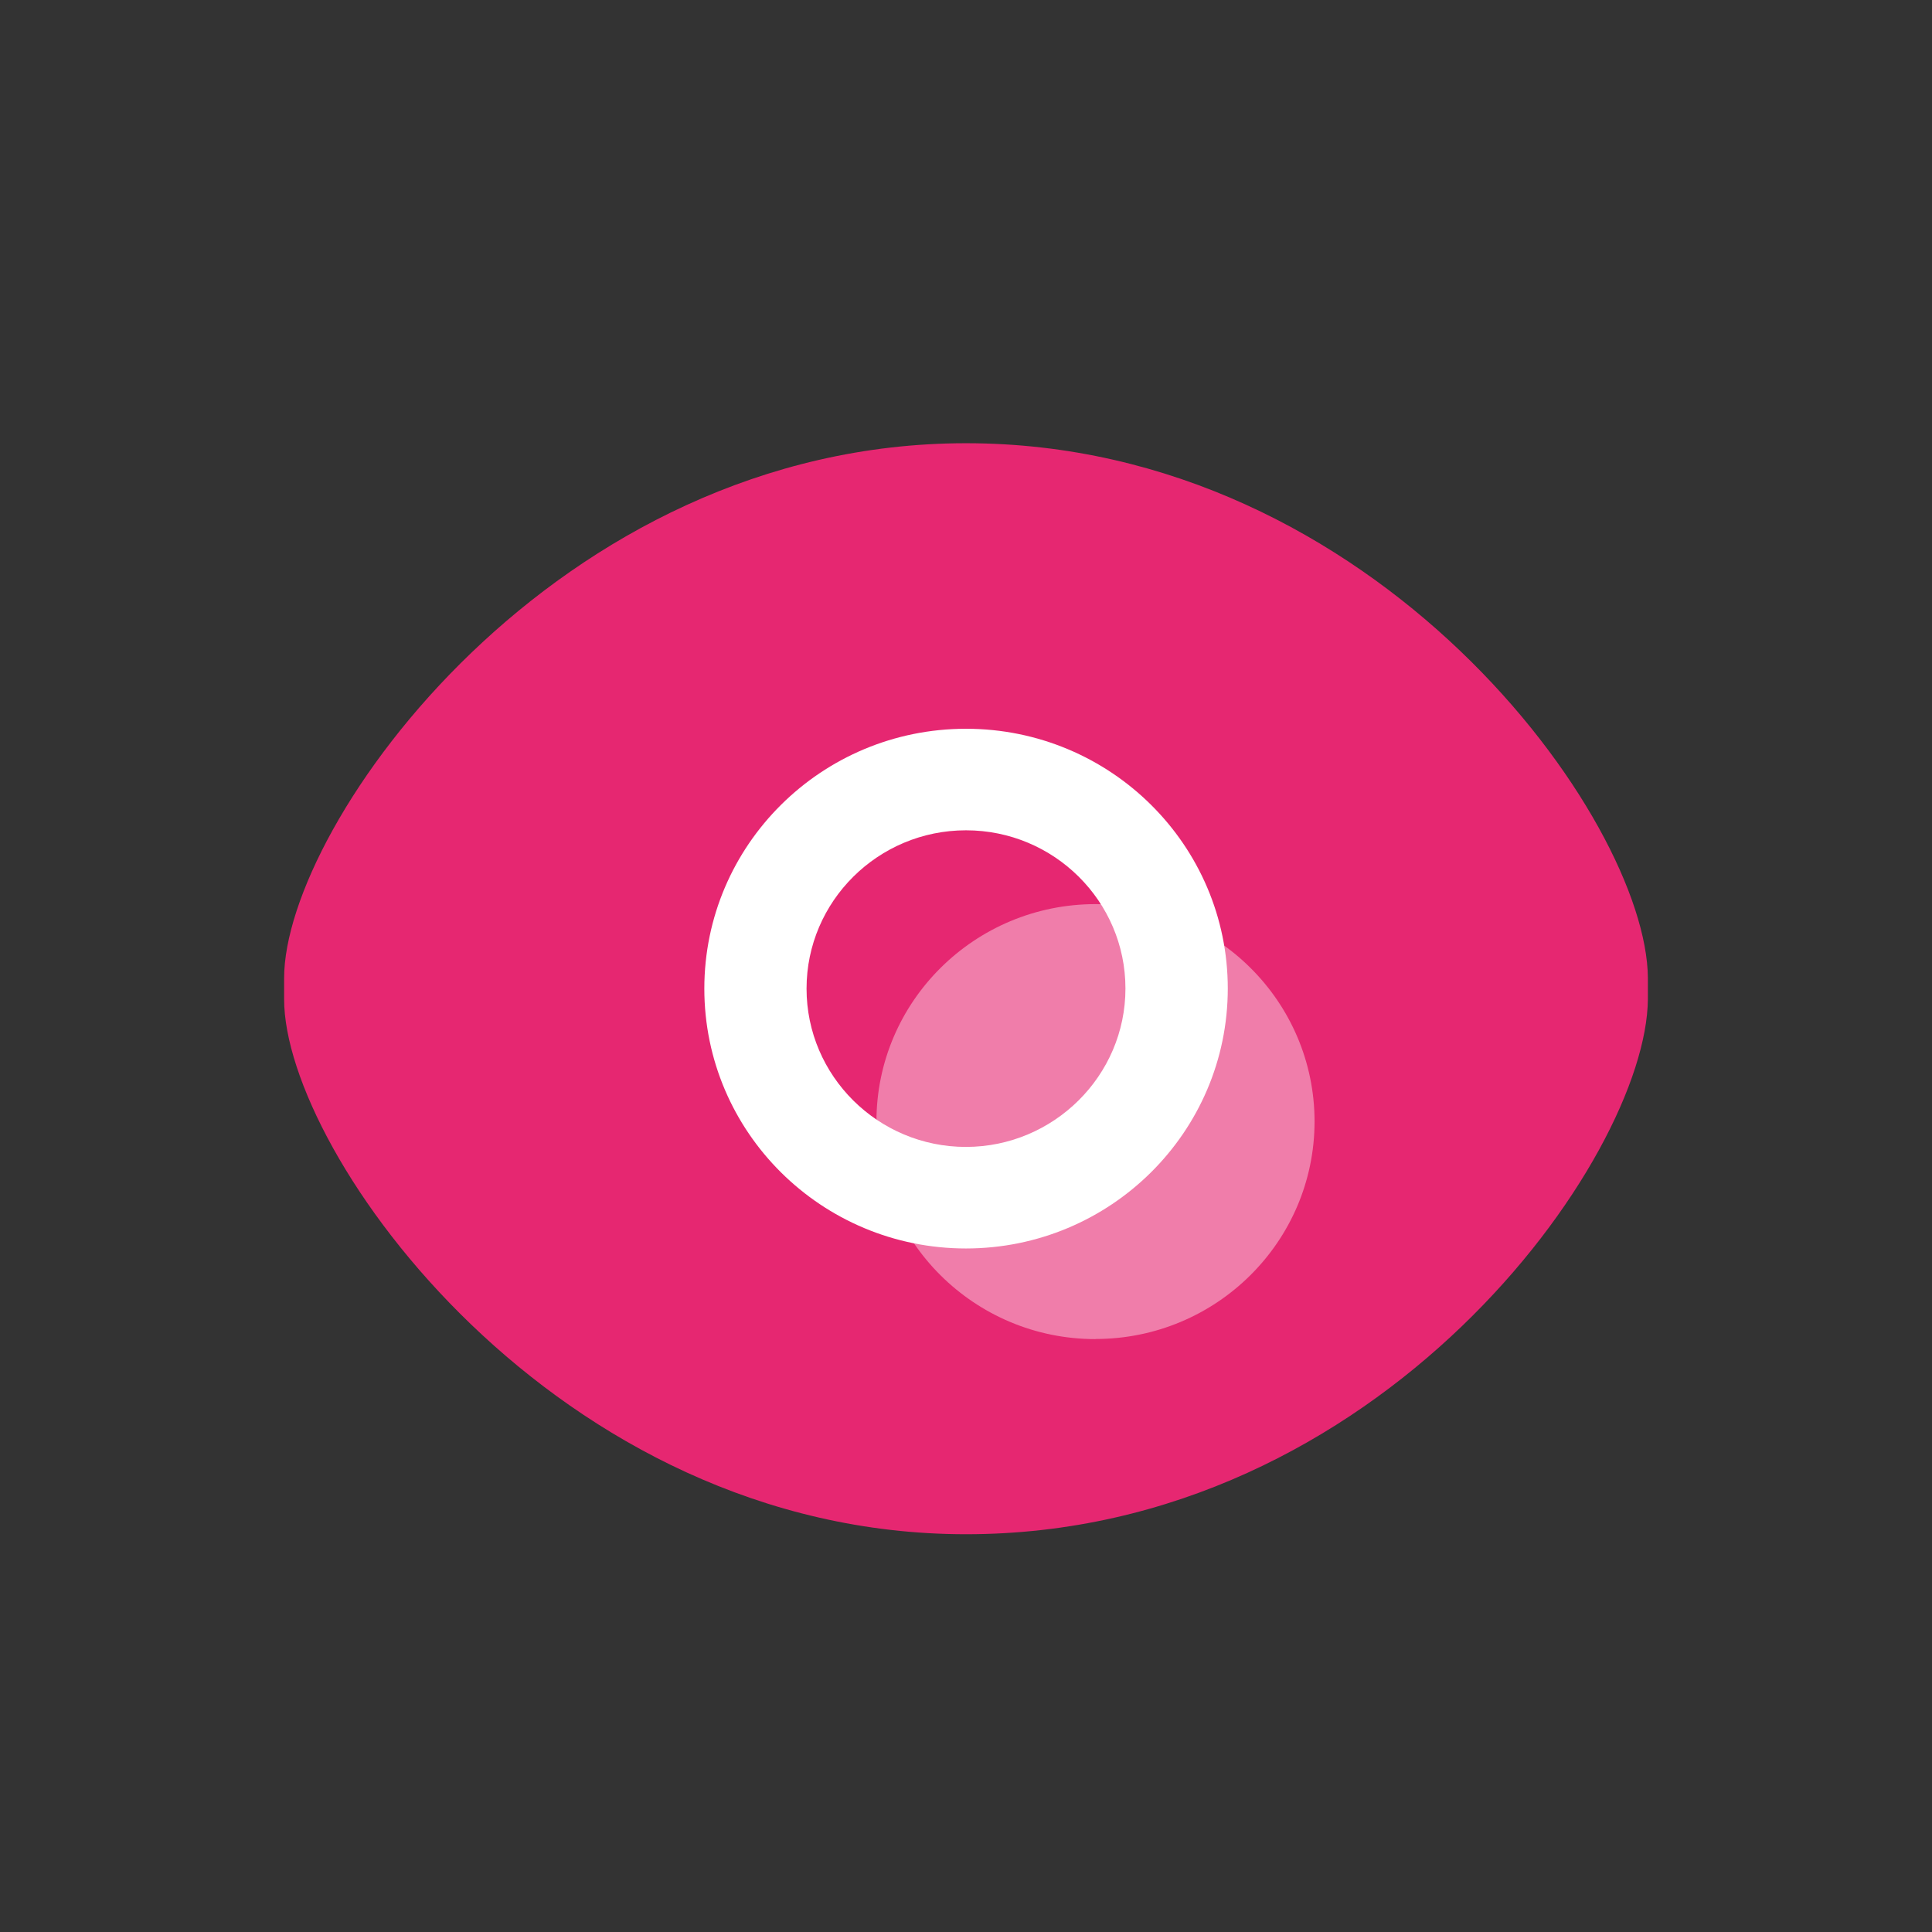
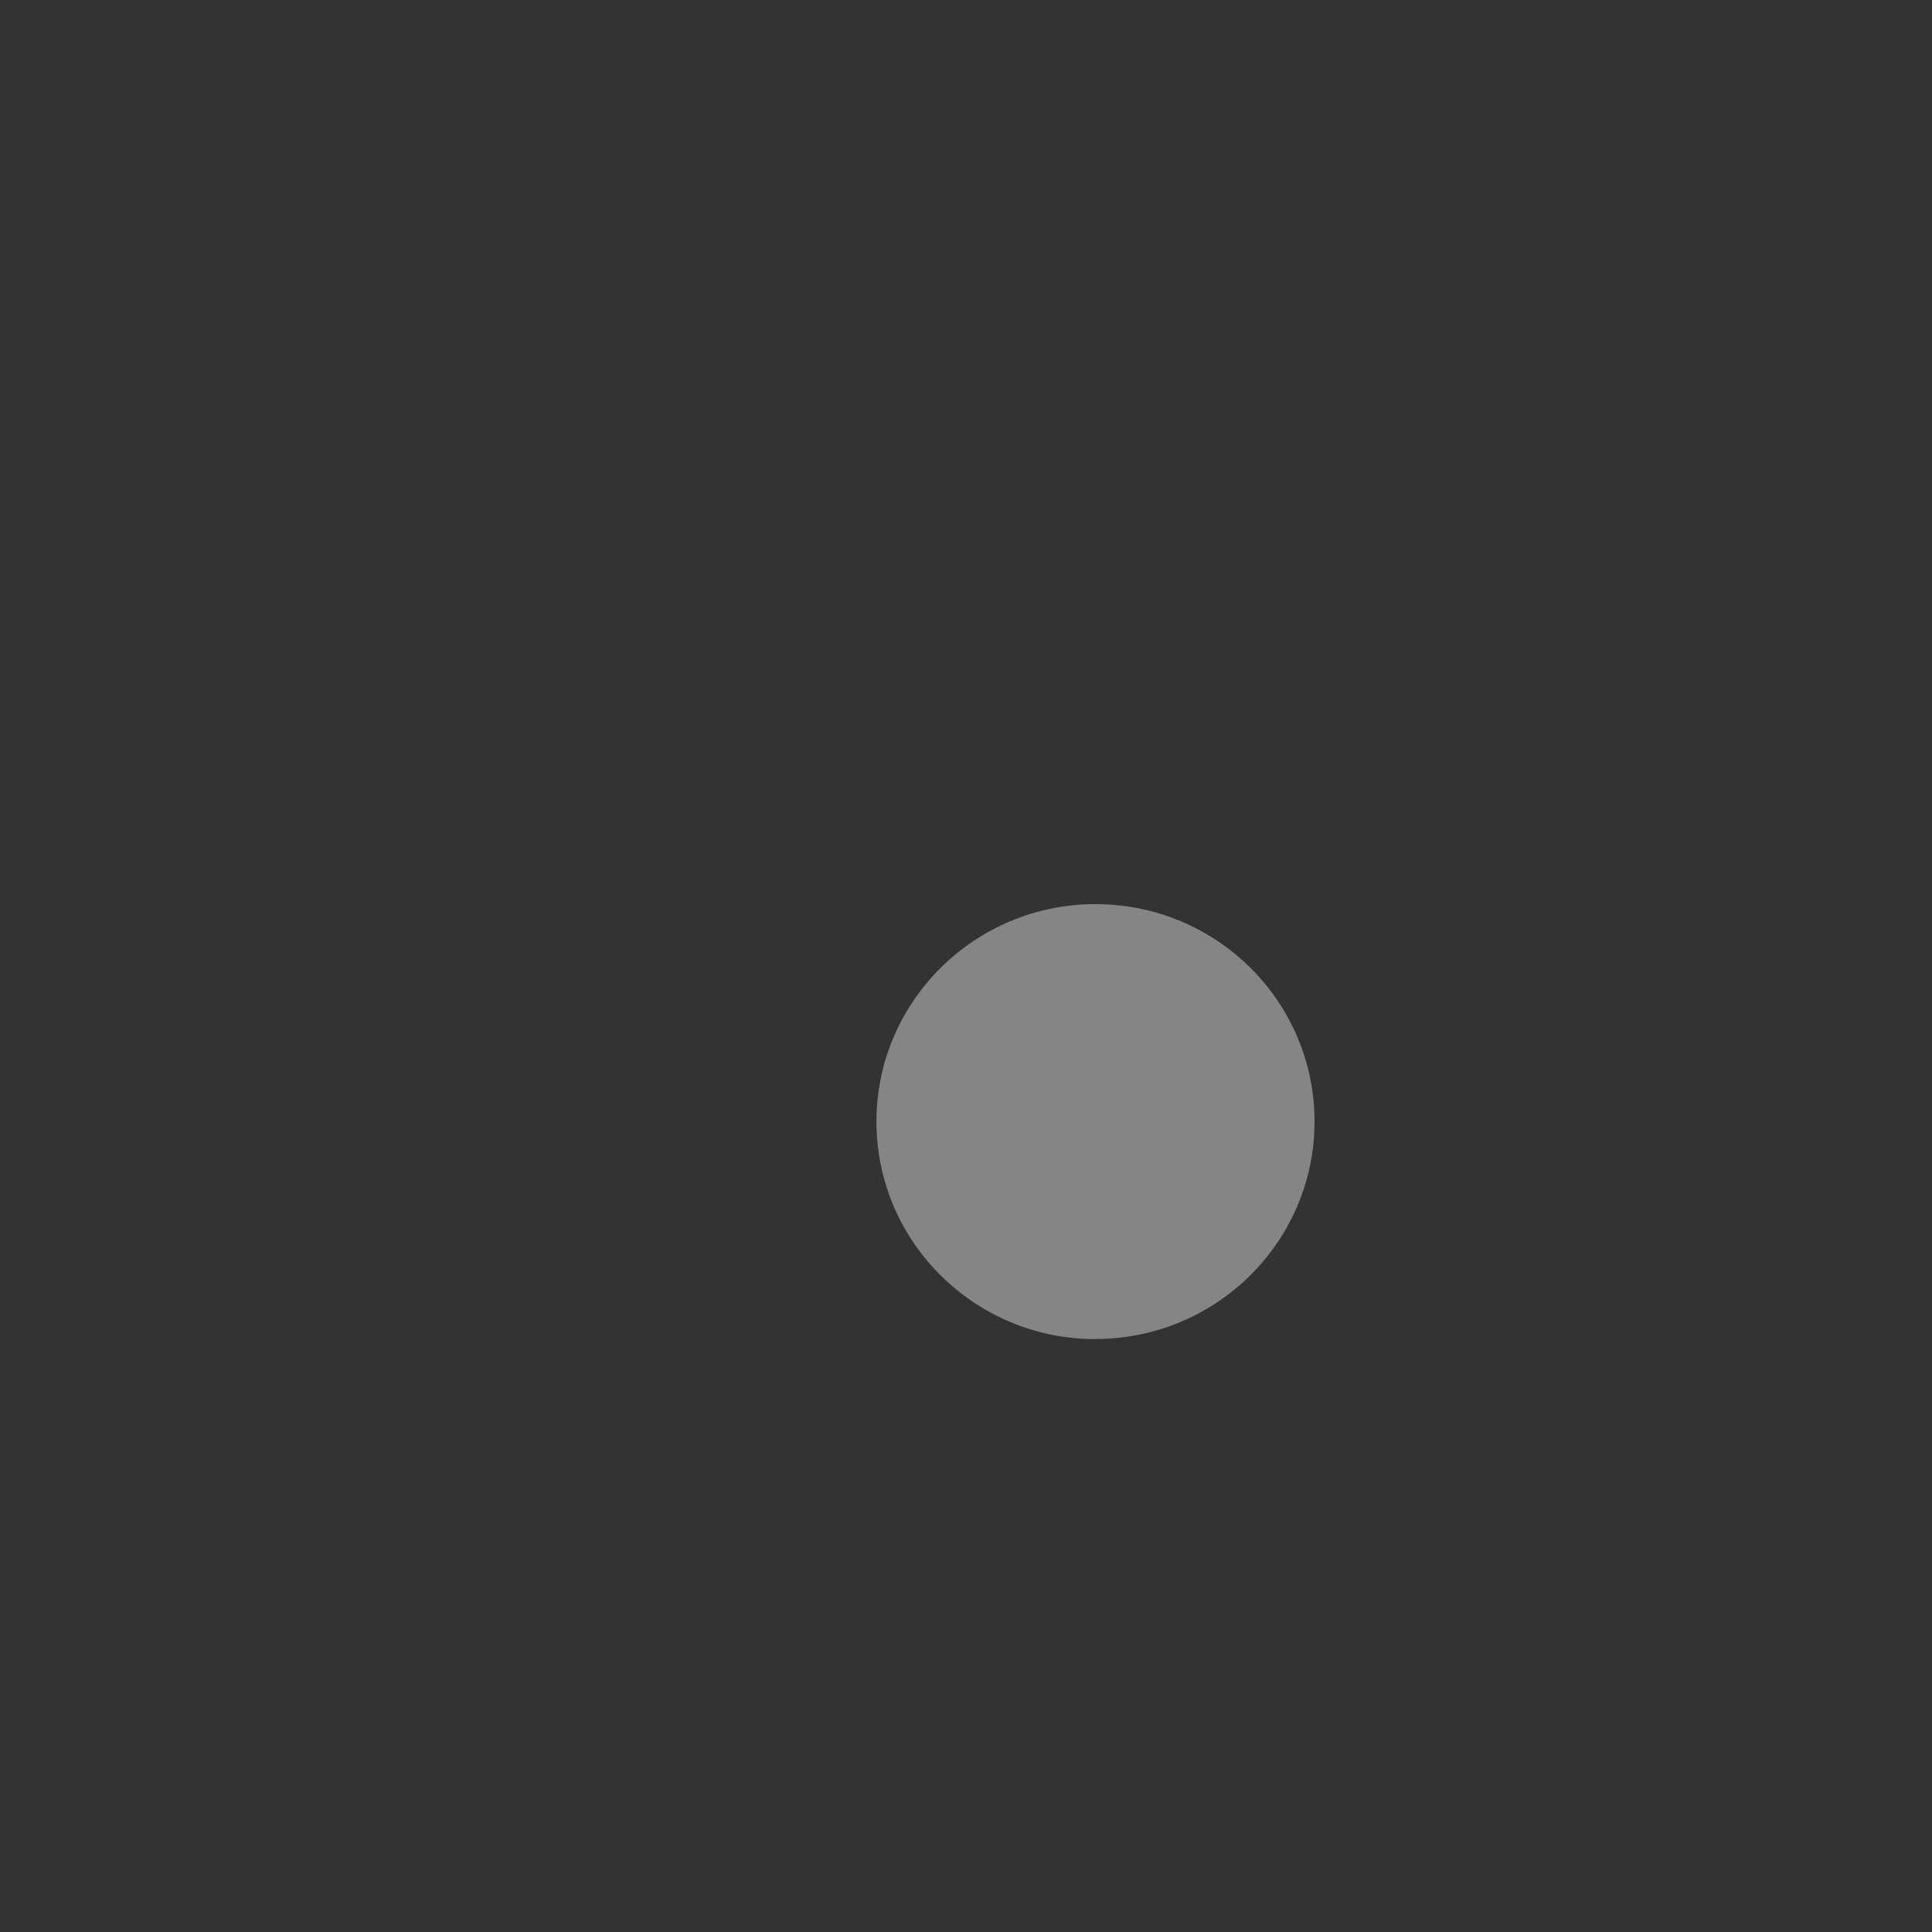
<svg xmlns="http://www.w3.org/2000/svg" width="34" height="34" viewBox="0 0 34 34" fill="none">
  <rect x="0" y="0" width="34" height="34" fill="#333333" stroke="none" />
-   <path d="M17 27C9.782 27 5 20.3 5 17.585V17.214C5 14.5 9.782 7.8 17 7.8C24.218 7.8 28.978 14.414 29 17.208V17.585C28.976 20.379 24.292 27 17 27Z" fill="#e62771" />
  <path opacity="0.4" d="M19.278 23.566C17.15 23.566 15.424 21.85 15.424 19.738C15.424 17.625 17.152 15.911 19.28 15.911C21.408 15.911 23.134 17.625 23.134 19.738C23.132 21.85 21.406 23.564 19.278 23.564V23.566Z" fill="white" />
-   <path d="M17 14.612C18.549 14.612 19.806 15.861 19.806 17.396C19.806 18.931 18.544 20.182 17 20.184C15.453 20.184 14.194 18.935 14.194 17.398C14.194 15.861 15.453 14.612 17 14.612ZM17 12.825C14.457 12.825 12.395 14.873 12.395 17.398C12.395 19.924 14.457 21.971 17 21.971C19.543 21.97 21.605 19.922 21.607 17.398C21.607 14.873 19.544 12.825 17 12.825Z" fill="white" />
</svg>